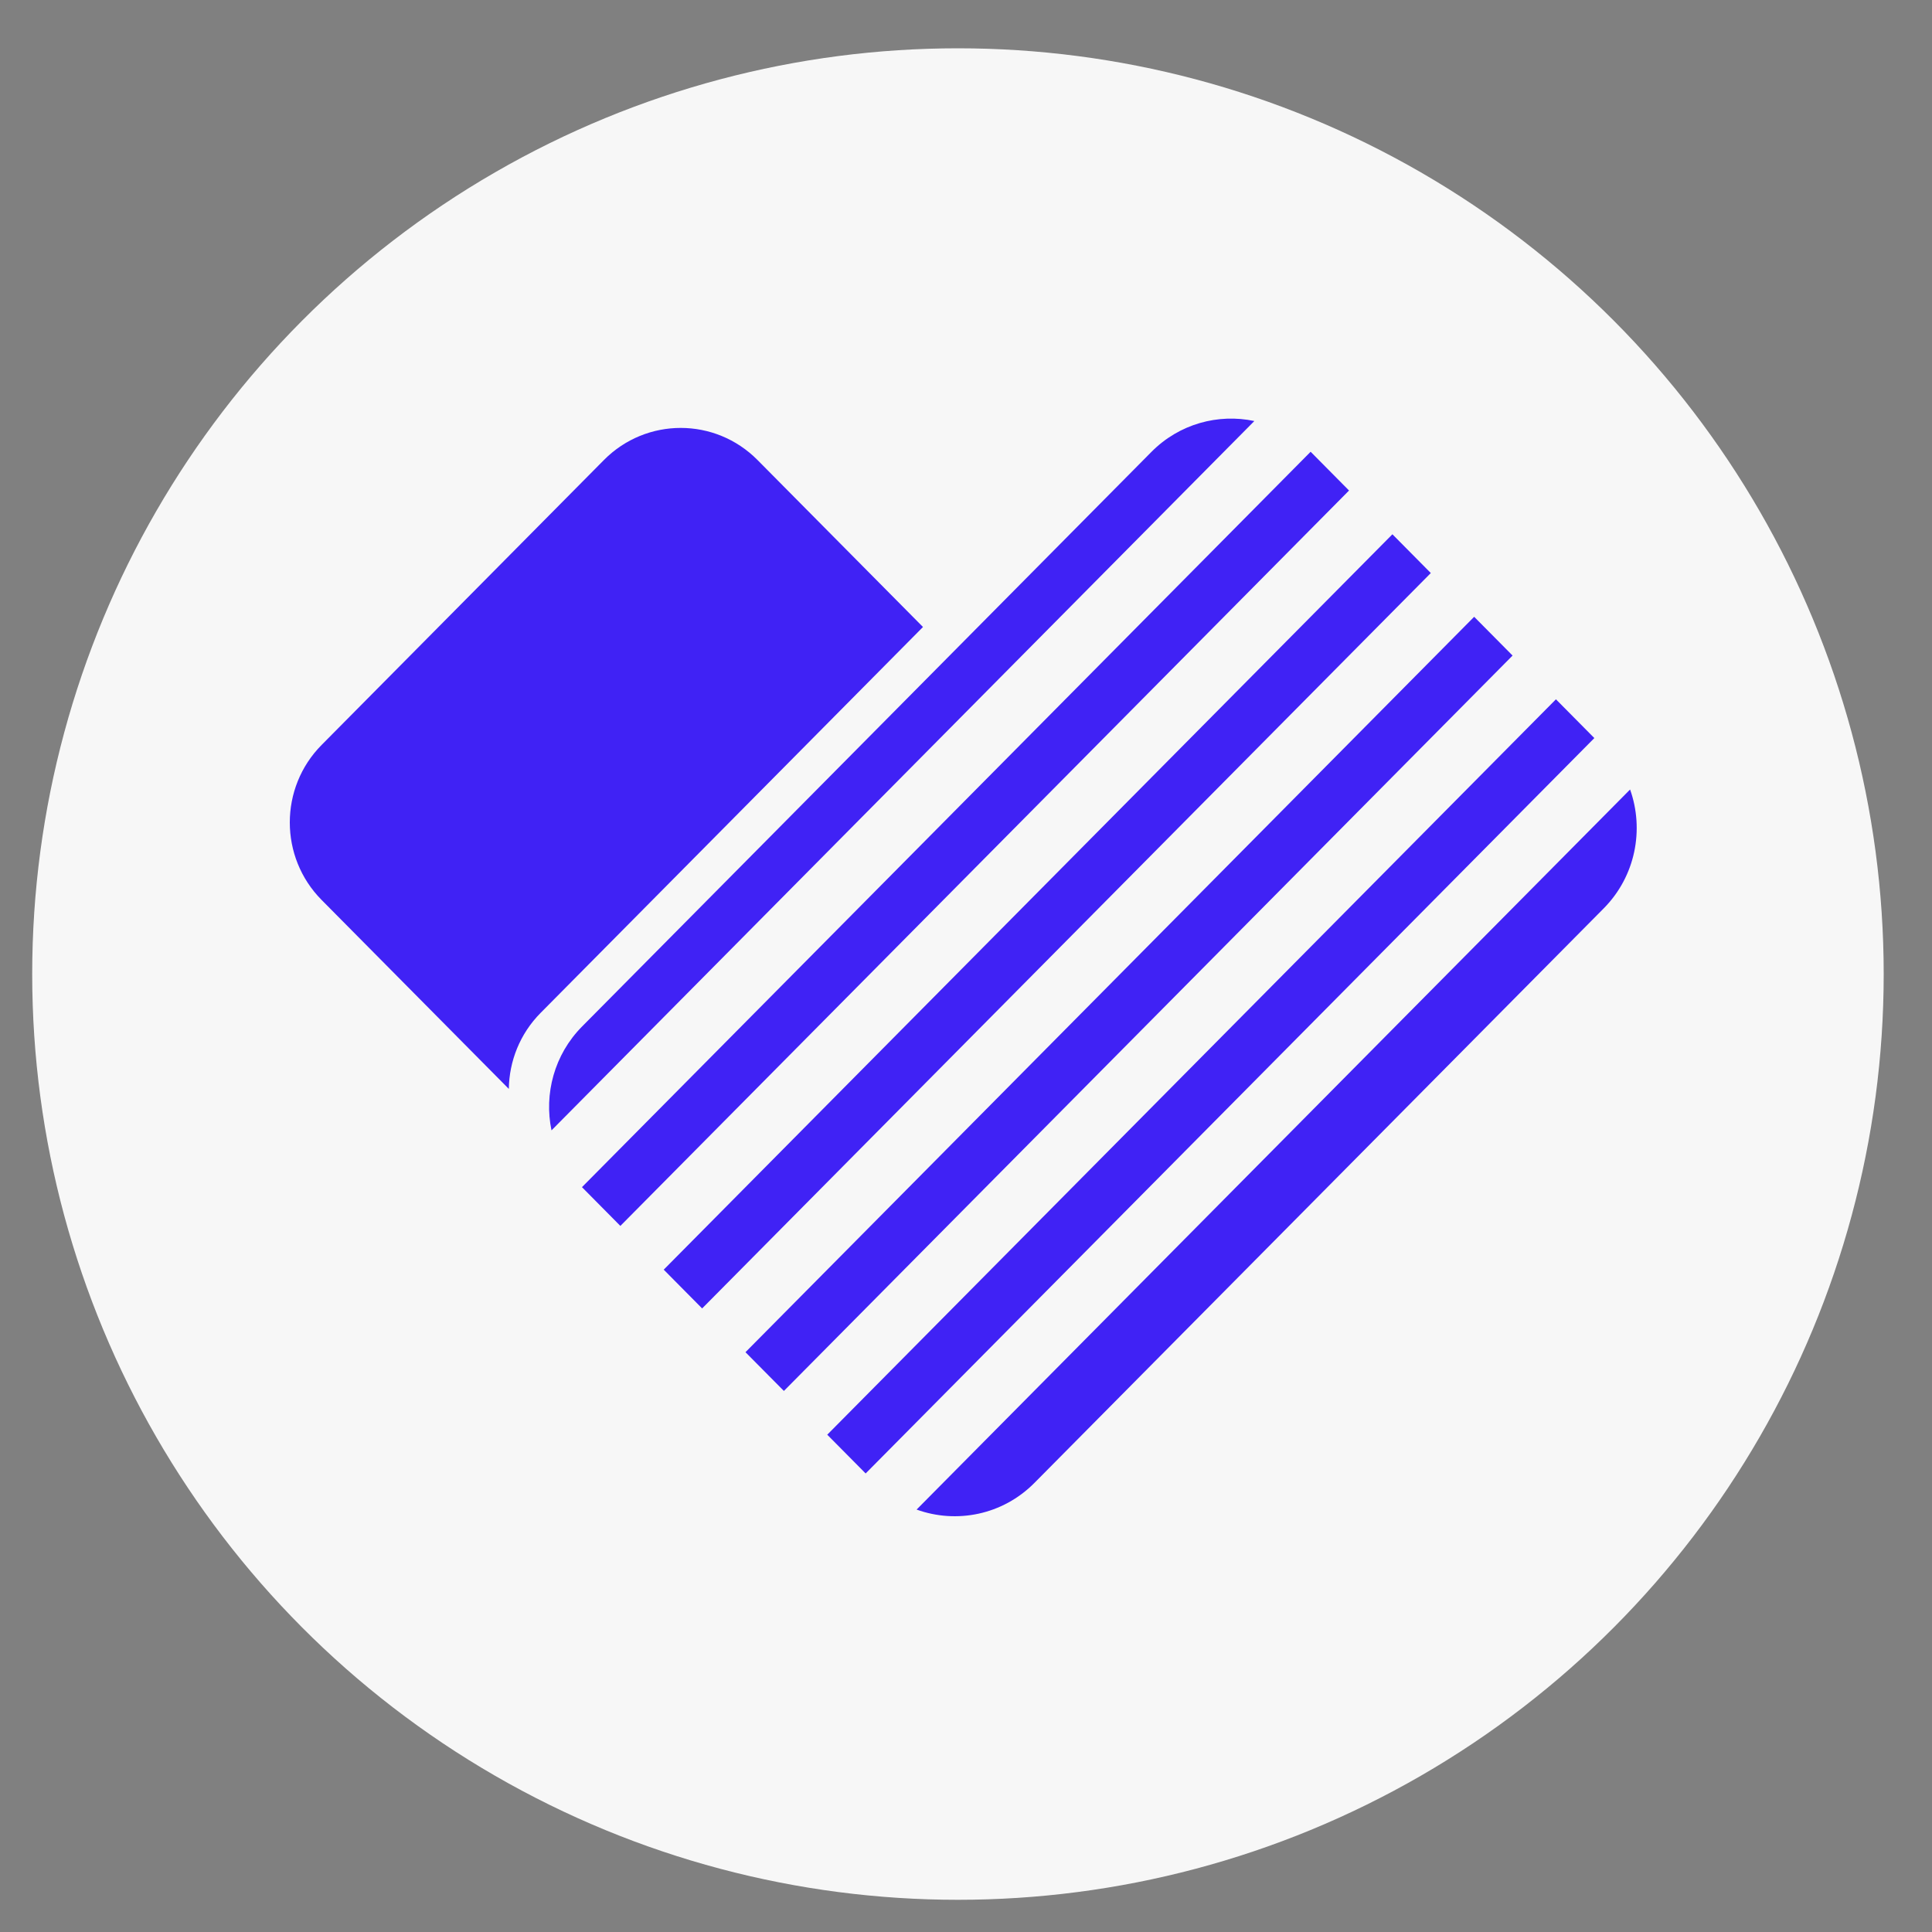
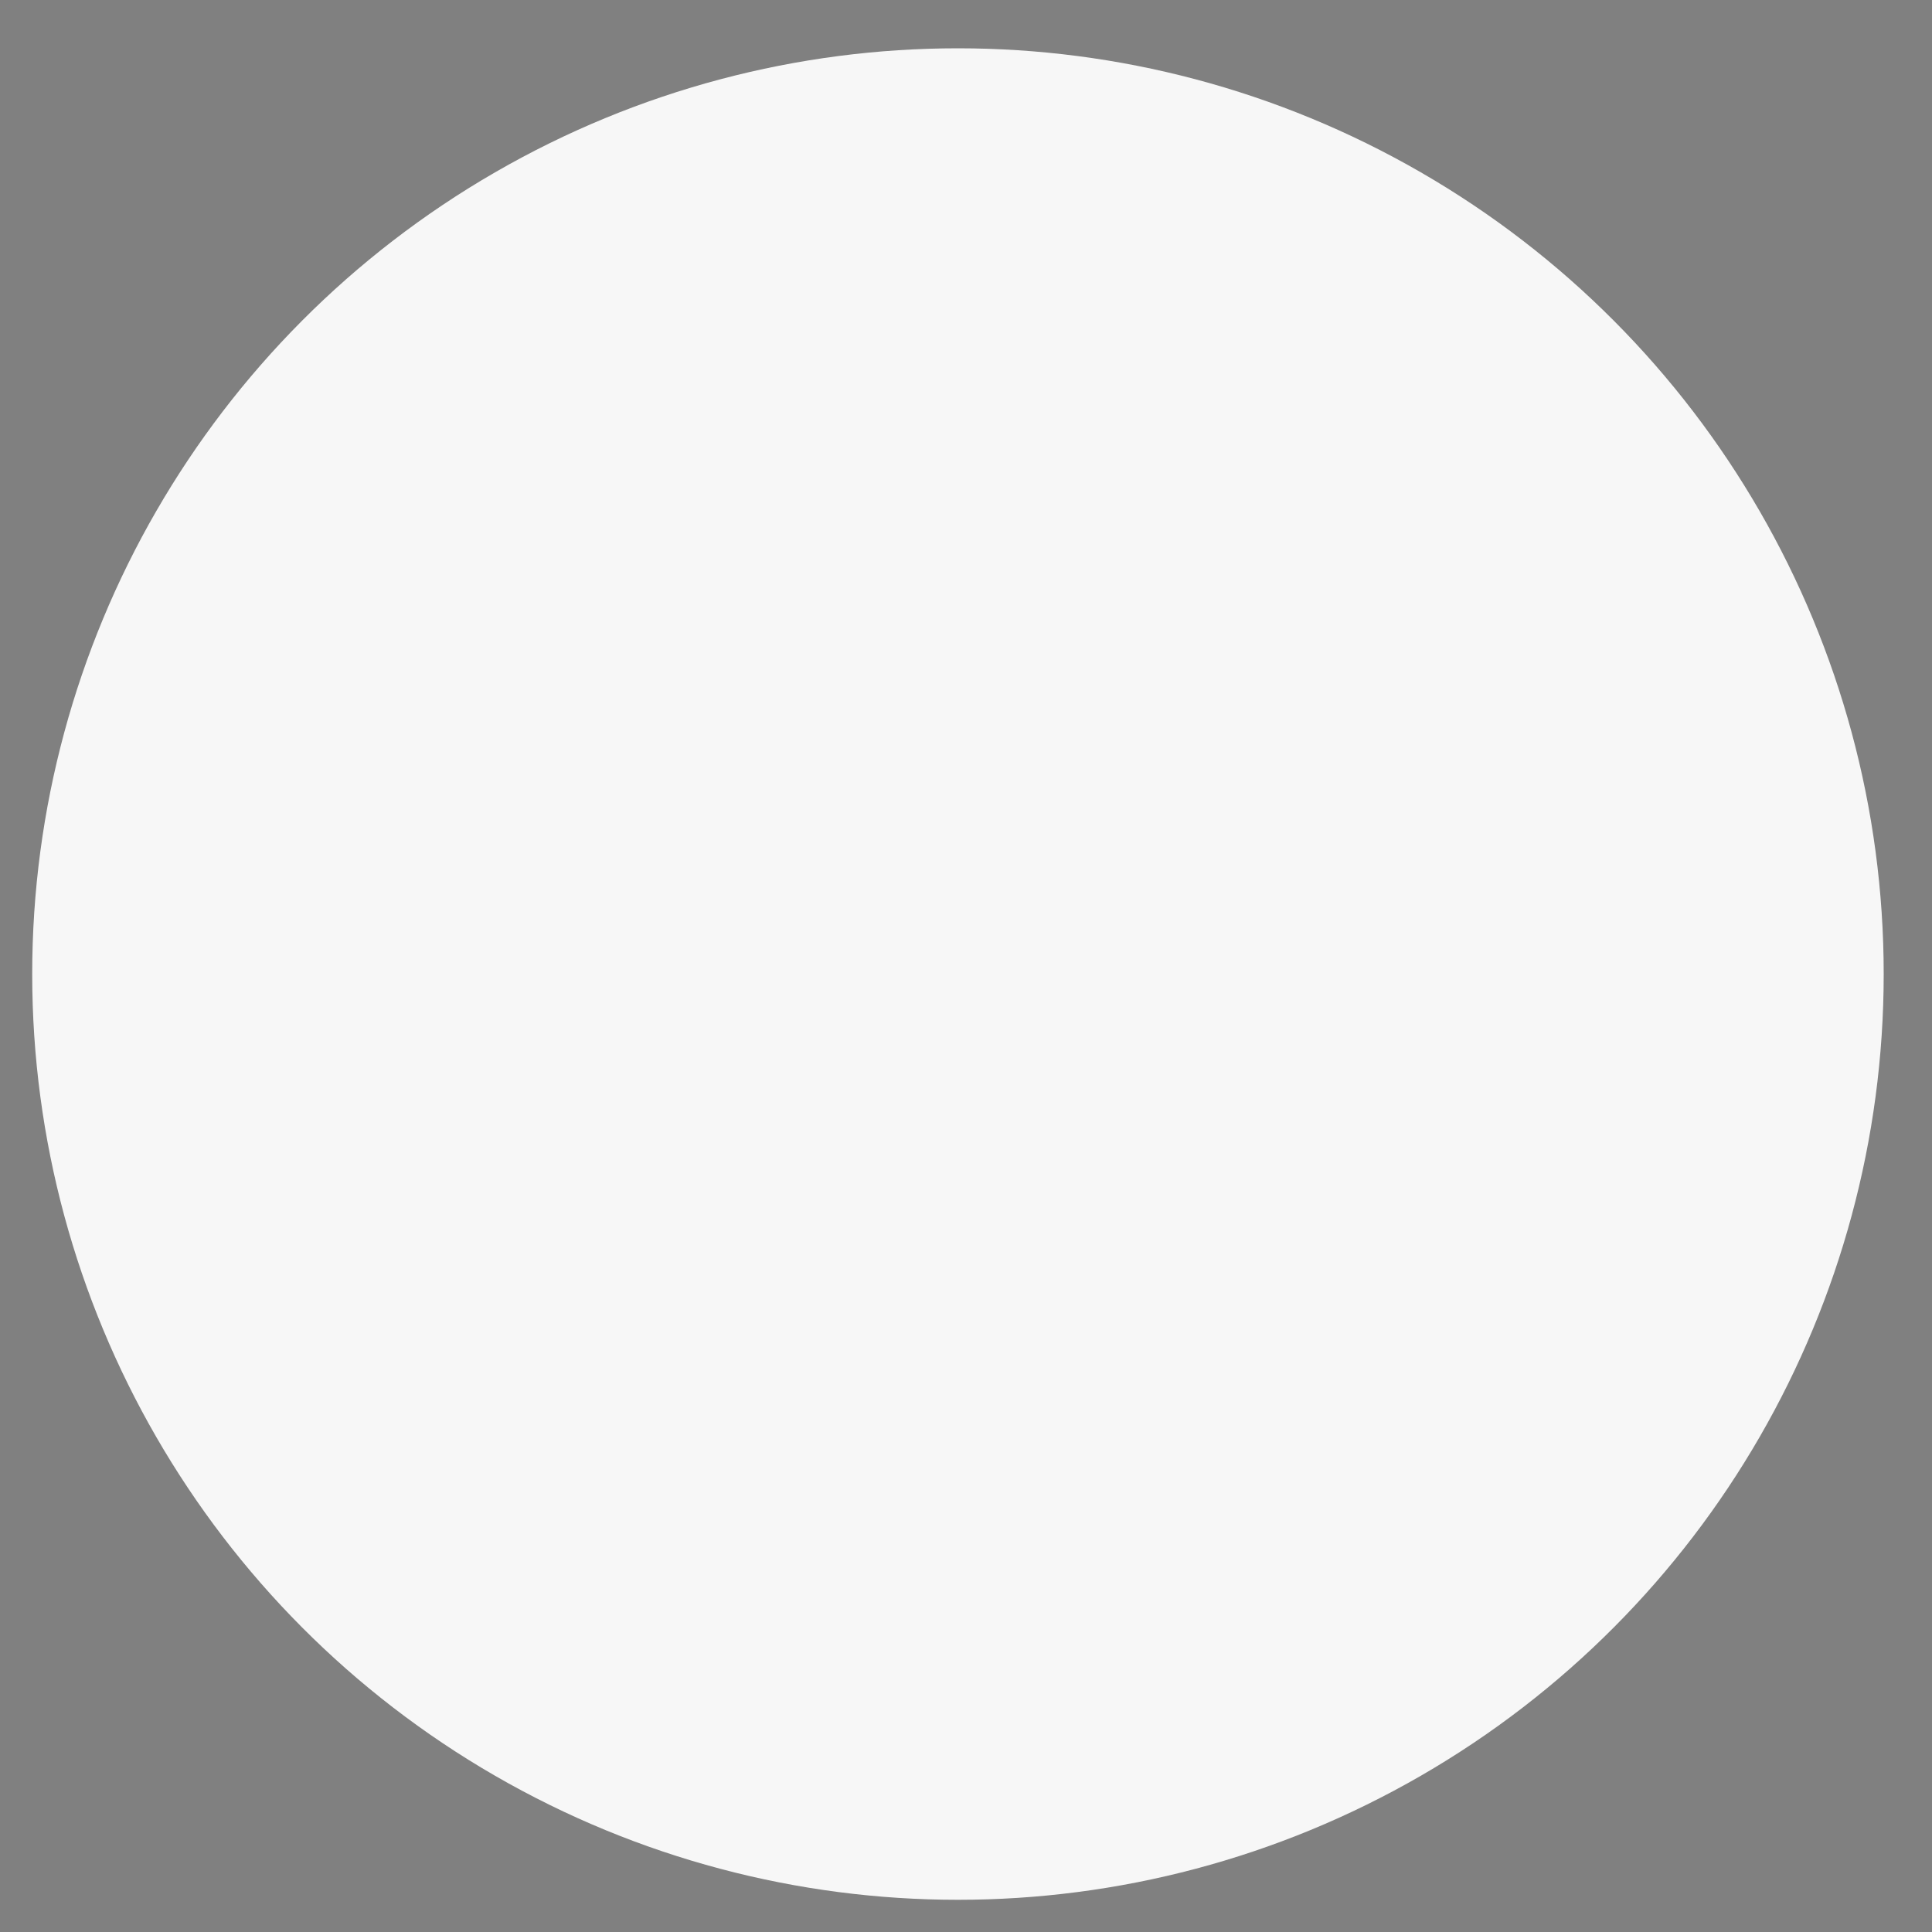
<svg xmlns="http://www.w3.org/2000/svg" width="120" height="120" viewBox="0 0 120 120" fill="none">
  <rect x="0" y="0" width="120" height="120" fill="#808080" stroke="none" />
  <circle cx="59.5" cy="60.5" r="57.5" fill="#F7F7F7" />
-   <path d="M101.248 49.037C102.134 51.53 101.587 54.425 99.609 56.422L64.249 92.107C62.271 94.104 59.402 94.655 56.932 93.762L101.248 49.037ZM99.027 45.843L53.767 91.519L51.382 89.112L96.642 43.435L99.027 45.843ZM93.949 40.718L48.689 86.394L46.303 83.987L91.563 38.31L93.949 40.718ZM88.87 35.593L43.611 81.269L41.225 78.861L86.485 33.185L88.87 35.593ZM81.415 28.069L83.791 30.467L38.532 76.144L36.156 73.745L36.147 73.736L81.406 28.059L81.415 28.069ZM71.516 28.069C73.252 26.317 75.674 25.677 77.91 26.151L34.255 70.209C33.786 67.952 34.419 65.507 36.156 63.755L71.516 28.069ZM37.51 28.573C40.145 25.914 44.417 25.915 47.051 28.573L57.328 38.944L33.58 62.911C32.285 64.217 31.627 65.922 31.604 67.634L19.976 55.898C17.341 53.24 17.341 48.928 19.976 46.27L37.51 28.573Z" fill="#4022F5" />
</svg>